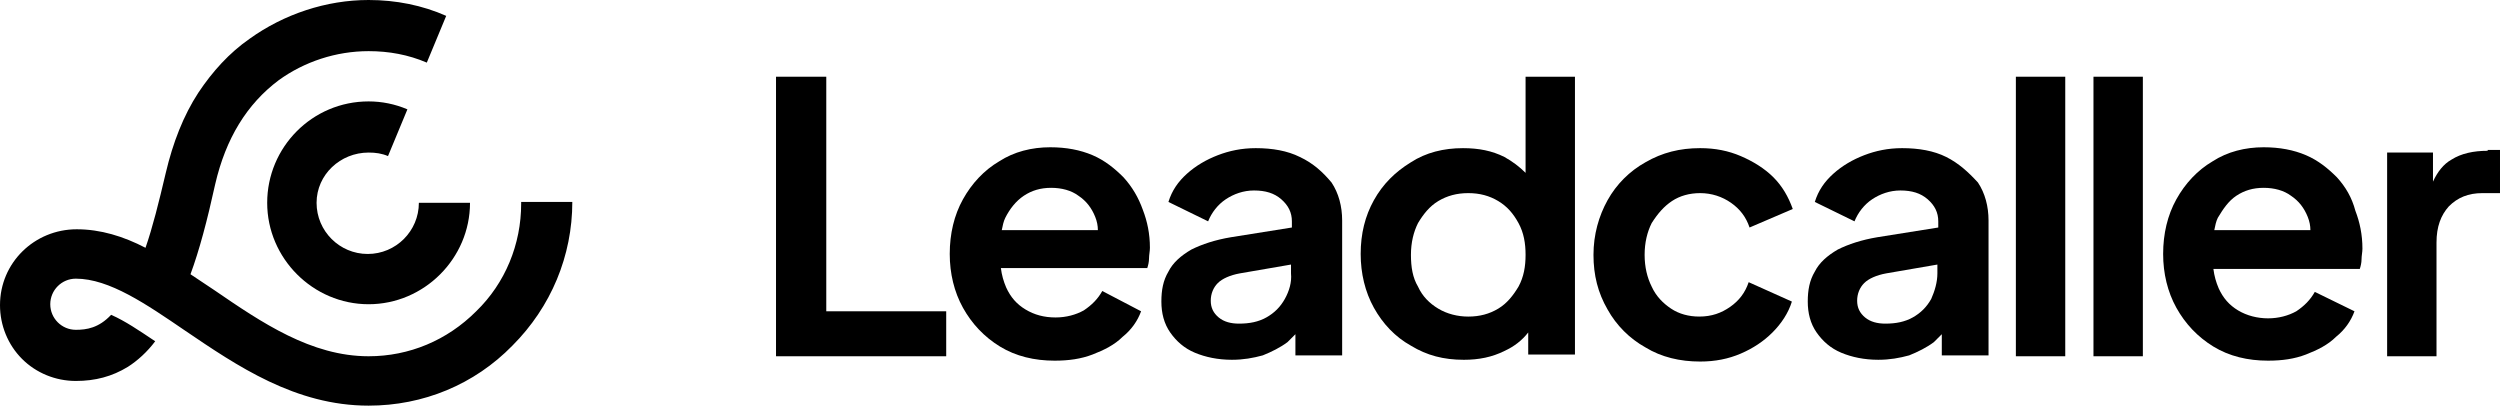
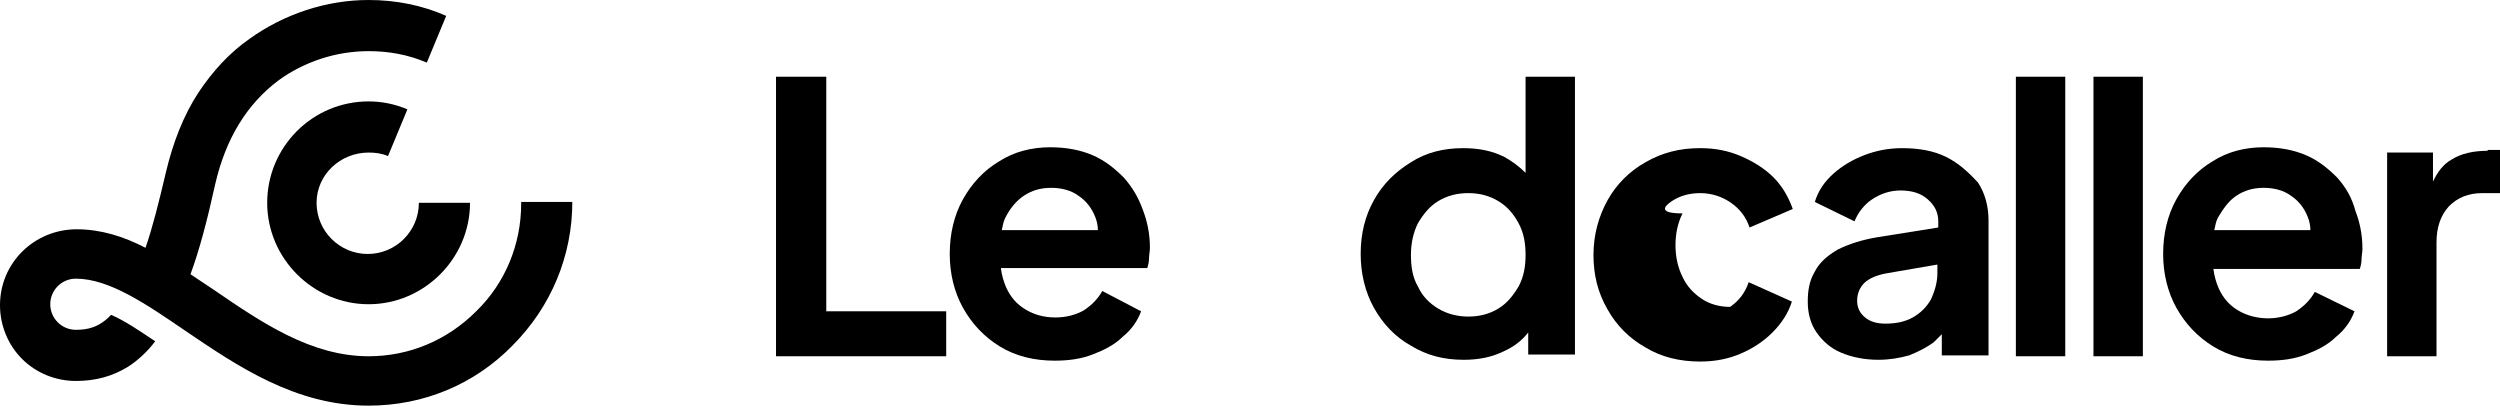
<svg xmlns="http://www.w3.org/2000/svg" version="1.1" id="Lager_1" x="0px" y="0px" viewBox="0 0 283.5 46.2" style="enable-background:new 0 0 283.5 46.2;" xml:space="preserve">
  <style type="text/css">
	.st0{fill:#000000;}
	.st1{fill:#000000;}
</style>
  <g>
    <g>
      <polygon class="st0" points="93.7,8.7 88,8.7 88,40.4 107.3,40.4 107.3,35.3 93.7,35.3   " />
      <path class="st0" d="M127.4,20.1c-1-1-2.1-1.9-3.5-2.5c-1.4-0.6-3-0.9-4.8-0.9c-2.1,0-4.1,0.5-5.8,1.6c-1.7,1-3.1,2.5-4.1,4.3    c-1,1.8-1.5,3.9-1.5,6.2c0,2.2,0.5,4.3,1.5,6.1c1,1.8,2.4,3.3,4.2,4.4c1.8,1.1,3.9,1.6,6.2,1.6c1.6,0,3-0.2,4.3-0.7    c1.3-0.5,2.5-1.1,3.4-2c1-0.8,1.7-1.8,2.1-2.9L125,33c-0.5,0.9-1.2,1.6-2.1,2.2c-0.9,0.5-2,0.8-3.2,0.8c-1.3,0-2.4-0.3-3.4-0.9    c-1-0.6-1.7-1.4-2.2-2.5c-0.3-0.7-0.5-1.4-0.6-2.2h16.6c0.1-0.3,0.2-0.7,0.2-1.1c0-0.4,0.1-0.8,0.1-1.2c0-1.6-0.3-3-0.8-4.3    C129.1,22.4,128.4,21.2,127.4,20.1z M116.1,22.2c0.9-0.6,1.9-0.9,3.1-0.9c1.2,0,2.3,0.3,3.1,0.9c0.9,0.6,1.5,1.4,1.9,2.4    c0.2,0.5,0.3,1,0.3,1.5h-10.9c0.1-0.5,0.2-1,0.4-1.4C114.5,23.7,115.2,22.8,116.1,22.2z" />
-       <path class="st0" d="M147.4,17.8c-1.4-0.7-3.1-1-5-1c-1.6,0-3,0.3-4.3,0.8c-1.3,0.5-2.5,1.2-3.5,2.1c-1,0.9-1.7,1.9-2.1,3.2    l4.5,2.2c0.4-1,1.1-1.9,2-2.5c0.9-0.6,2-1,3.2-1c1.3,0,2.3,0.3,3.1,1c0.8,0.7,1.2,1.5,1.2,2.5v0.7l-6.9,1.1    c-1.8,0.3-3.3,0.8-4.5,1.4c-1.2,0.7-2.1,1.5-2.6,2.5c-0.6,1-0.8,2.1-0.8,3.4c0,1.3,0.3,2.5,1,3.5c0.7,1,1.6,1.8,2.8,2.3    s2.6,0.8,4.2,0.8c1.3,0,2.4-0.2,3.5-0.5c1-0.4,2-0.9,2.8-1.5c0.3-0.3,0.6-0.6,0.9-0.9v2.4h5.3V25c0-1.6-0.4-3.1-1.2-4.3    C150,19.5,148.9,18.5,147.4,17.8z M145.7,33.9c-0.5,0.9-1.2,1.6-2.1,2.1c-0.9,0.5-1.9,0.7-3.1,0.7c-0.9,0-1.7-0.2-2.3-0.7    c-0.6-0.5-0.9-1.1-0.9-1.9c0-0.8,0.3-1.5,0.8-2c0.5-0.5,1.4-0.9,2.5-1.1l5.8-1V31C146.5,32,146.2,33,145.7,33.9z" />
      <path class="st0" d="M173,19.6c-0.7-0.7-1.5-1.3-2.4-1.8c-1.4-0.7-2.9-1-4.7-1c-2.2,0-4.2,0.5-5.9,1.6c-1.8,1.1-3.2,2.5-4.2,4.3    c-1,1.8-1.5,3.8-1.5,6.1c0,2.2,0.5,4.3,1.5,6.1c1,1.8,2.4,3.3,4.2,4.3c1.8,1.1,3.7,1.6,6,1.6c1.7,0,3.2-0.3,4.6-1    c1.1-0.5,2-1.2,2.7-2.1v2.5h5.3V8.7H173V19.6z M172.2,32.5c-0.6,1-1.3,1.9-2.3,2.5c-1,0.6-2.1,0.9-3.4,0.9c-1.2,0-2.4-0.3-3.4-0.9    c-1-0.6-1.8-1.4-2.3-2.5c-0.6-1-0.8-2.2-0.8-3.6c0-1.4,0.3-2.6,0.8-3.6c0.6-1,1.3-1.9,2.3-2.5c1-0.6,2.1-0.9,3.4-0.9    c1.3,0,2.4,0.3,3.4,0.9c1,0.6,1.7,1.4,2.3,2.5c0.6,1.1,0.8,2.3,0.8,3.6C173,30.2,172.8,31.4,172.2,32.5z" />
-       <path class="st0" d="M189.6,22.8c0.9-0.6,2-0.9,3.2-0.9c1.3,0,2.5,0.4,3.5,1.1c1,0.7,1.7,1.6,2.1,2.8l4.9-2.1    c-0.5-1.4-1.2-2.6-2.2-3.6c-1-1-2.3-1.8-3.7-2.4c-1.4-0.6-2.9-0.9-4.6-0.9c-2.3,0-4.3,0.5-6.2,1.6c-1.8,1-3.3,2.5-4.3,4.3    c-1,1.8-1.6,3.9-1.6,6.2s0.5,4.3,1.6,6.2c1,1.8,2.5,3.3,4.3,4.3c1.8,1.1,3.9,1.6,6.2,1.6c1.7,0,3.2-0.3,4.6-0.9    c1.4-0.6,2.6-1.4,3.6-2.4c1-1,1.8-2.2,2.2-3.5l-4.9-2.2c-0.4,1.2-1.1,2.1-2.1,2.8c-1,0.7-2.1,1.1-3.5,1.1c-1.2,0-2.3-0.3-3.2-0.9    c-0.9-0.6-1.7-1.4-2.2-2.5c-0.5-1-0.8-2.2-0.8-3.6c0-1.4,0.3-2.6,0.8-3.6C188,24.2,188.7,23.4,189.6,22.8z" />
+       <path class="st0" d="M189.6,22.8c0.9-0.6,2-0.9,3.2-0.9c1.3,0,2.5,0.4,3.5,1.1c1,0.7,1.7,1.6,2.1,2.8l4.9-2.1    c-0.5-1.4-1.2-2.6-2.2-3.6c-1-1-2.3-1.8-3.7-2.4c-1.4-0.6-2.9-0.9-4.6-0.9c-2.3,0-4.3,0.5-6.2,1.6c-1.8,1-3.3,2.5-4.3,4.3    c-1,1.8-1.6,3.9-1.6,6.2s0.5,4.3,1.6,6.2c1,1.8,2.5,3.3,4.3,4.3c1.8,1.1,3.9,1.6,6.2,1.6c1.7,0,3.2-0.3,4.6-0.9    c1.4-0.6,2.6-1.4,3.6-2.4c1-1,1.8-2.2,2.2-3.5l-4.9-2.2c-0.4,1.2-1.1,2.1-2.1,2.8c-1.2,0-2.3-0.3-3.2-0.9    c-0.9-0.6-1.7-1.4-2.2-2.5c-0.5-1-0.8-2.2-0.8-3.6c0-1.4,0.3-2.6,0.8-3.6C188,24.2,188.7,23.4,189.6,22.8z" />
      <path class="st0" d="M220.7,17.8c-1.4-0.7-3.1-1-5-1c-1.6,0-3,0.3-4.3,0.8c-1.3,0.5-2.5,1.2-3.5,2.1c-1,0.9-1.7,1.9-2.1,3.2    l4.5,2.2c0.4-1,1.1-1.9,2-2.5c0.9-0.6,2-1,3.2-1c1.3,0,2.3,0.3,3.1,1c0.8,0.7,1.2,1.5,1.2,2.5v0.7l-6.9,1.1    c-1.8,0.3-3.3,0.8-4.5,1.4c-1.2,0.7-2.1,1.5-2.6,2.5c-0.6,1-0.8,2.1-0.8,3.4c0,1.3,0.3,2.5,1,3.5c0.7,1,1.6,1.8,2.8,2.3    s2.6,0.8,4.2,0.8c1.3,0,2.4-0.2,3.5-0.5c1-0.4,2-0.9,2.8-1.5c0.3-0.3,0.6-0.6,0.9-0.9v2.4h5.3V25c0-1.6-0.4-3.1-1.2-4.3    C223.2,19.5,222.1,18.5,220.7,17.8z M219,33.9c-0.5,0.9-1.2,1.6-2.1,2.1c-0.9,0.5-1.9,0.7-3.1,0.7c-0.9,0-1.7-0.2-2.3-0.7    c-0.6-0.5-0.9-1.1-0.9-1.9c0-0.8,0.3-1.5,0.8-2c0.5-0.5,1.4-0.9,2.5-1.1l5.8-1V31C219.7,32,219.4,33,219,33.9z" />
      <rect x="228.6" y="8.7" class="st0" width="5.6" height="31.7" />
      <rect x="237.4" y="8.7" class="st0" width="5.6" height="31.7" />
      <path class="st0" d="M265,20.1c-1-1-2.1-1.9-3.5-2.5c-1.4-0.6-3-0.9-4.8-0.9c-2.1,0-4.1,0.5-5.8,1.6c-1.7,1-3.1,2.5-4.1,4.3    c-1,1.8-1.5,3.9-1.5,6.2c0,2.2,0.5,4.3,1.5,6.1c1,1.8,2.4,3.3,4.2,4.4c1.8,1.1,3.9,1.6,6.2,1.6c1.6,0,3-0.2,4.3-0.7    c1.3-0.5,2.5-1.1,3.4-2c1-0.8,1.7-1.8,2.1-2.9l-4.5-2.2c-0.5,0.9-1.2,1.6-2.1,2.2c-0.9,0.5-2,0.8-3.2,0.8s-2.4-0.3-3.4-0.9    c-1-0.6-1.7-1.4-2.2-2.5c-0.3-0.7-0.5-1.4-0.6-2.2h16.6c0.1-0.3,0.2-0.7,0.2-1.1c0-0.4,0.1-0.8,0.1-1.2c0-1.6-0.3-3-0.8-4.3    C266.7,22.4,266,21.2,265,20.1z M253.6,22.2c0.9-0.6,1.9-0.9,3.1-0.9c1.2,0,2.3,0.3,3.1,0.9c0.9,0.6,1.5,1.4,1.9,2.4    c0.2,0.5,0.3,1,0.3,1.5h-10.9c0.1-0.5,0.2-1,0.4-1.4C252.1,23.7,252.7,22.8,253.6,22.2z" />
      <path class="st0" d="M282.1,17.1c-1.6,0-3,0.3-4.1,1c-0.9,0.5-1.6,1.4-2.1,2.5v-3.3h-5.2v23.1h5.6V27.5c0-1.8,0.5-3.1,1.4-4.1    c1-1,2.2-1.5,3.8-1.5h2v-4.9H282.1z" />
    </g>
    <g>
      <path class="st1" d="M41.8,17.3c0.8,0,1.5,0.1,2.2,0.4l2.2-5.3c-1.4-0.6-2.9-0.9-4.4-0.9c-6.4,0-11.5,5.2-11.5,11.5    s5.2,11.5,11.5,11.5s11.5-5.2,11.5-11.5h-5.8c0,3.2-2.6,5.8-5.8,5.8c-3.2,0-5.8-2.6-5.8-5.8S38.6,17.3,41.8,17.3z" />
      <path class="st1" d="M59.1,23.1c0,4.6-1.8,9-5.1,12.2c-3.3,3.3-7.6,5.1-12.2,5.1c-6.5,0-12.1-3.8-17.5-7.5    c-0.9-0.6-1.8-1.2-2.7-1.8c1-2.7,1.9-6.1,2.8-10.2c1.2-5.2,3.6-9.1,7.2-11.8c2.9-2.1,6.5-3.3,10.2-3.3c2.3,0,4.5,0.4,6.6,1.3    l2.2-5.3C47.9,0.6,44.9,0,41.8,0C37,0,32.2,1.6,28.3,4.4C26,6,24.1,8.1,22.5,10.5c-1.7,2.6-2.9,5.7-3.7,9.1    c-0.8,3.4-1.5,6.2-2.3,8.5C14,26.8,11.4,26,8.7,26C3.9,26,0,29.8,0,34.6c0,2.3,0.9,4.5,2.5,6.1c1.6,1.6,3.8,2.5,6.1,2.5    c2.2,0,4.1-0.5,5.9-1.6c1.1-0.7,2.2-1.7,3.1-2.9c-1.8-1.2-3.4-2.3-5-3c-1.4,1.5-2.8,1.7-4,1.7c-1.6,0-2.9-1.3-2.9-2.9    c0-1.6,1.3-2.9,2.9-2.9c3.8,0,8,2.9,12.4,5.9c5.9,4,12.5,8.5,20.8,8.5c6.2,0,12-2.4,16.3-6.8c4.4-4.4,6.8-10.2,6.8-16.3H59.1z" />
    </g>
  </g>
</svg>